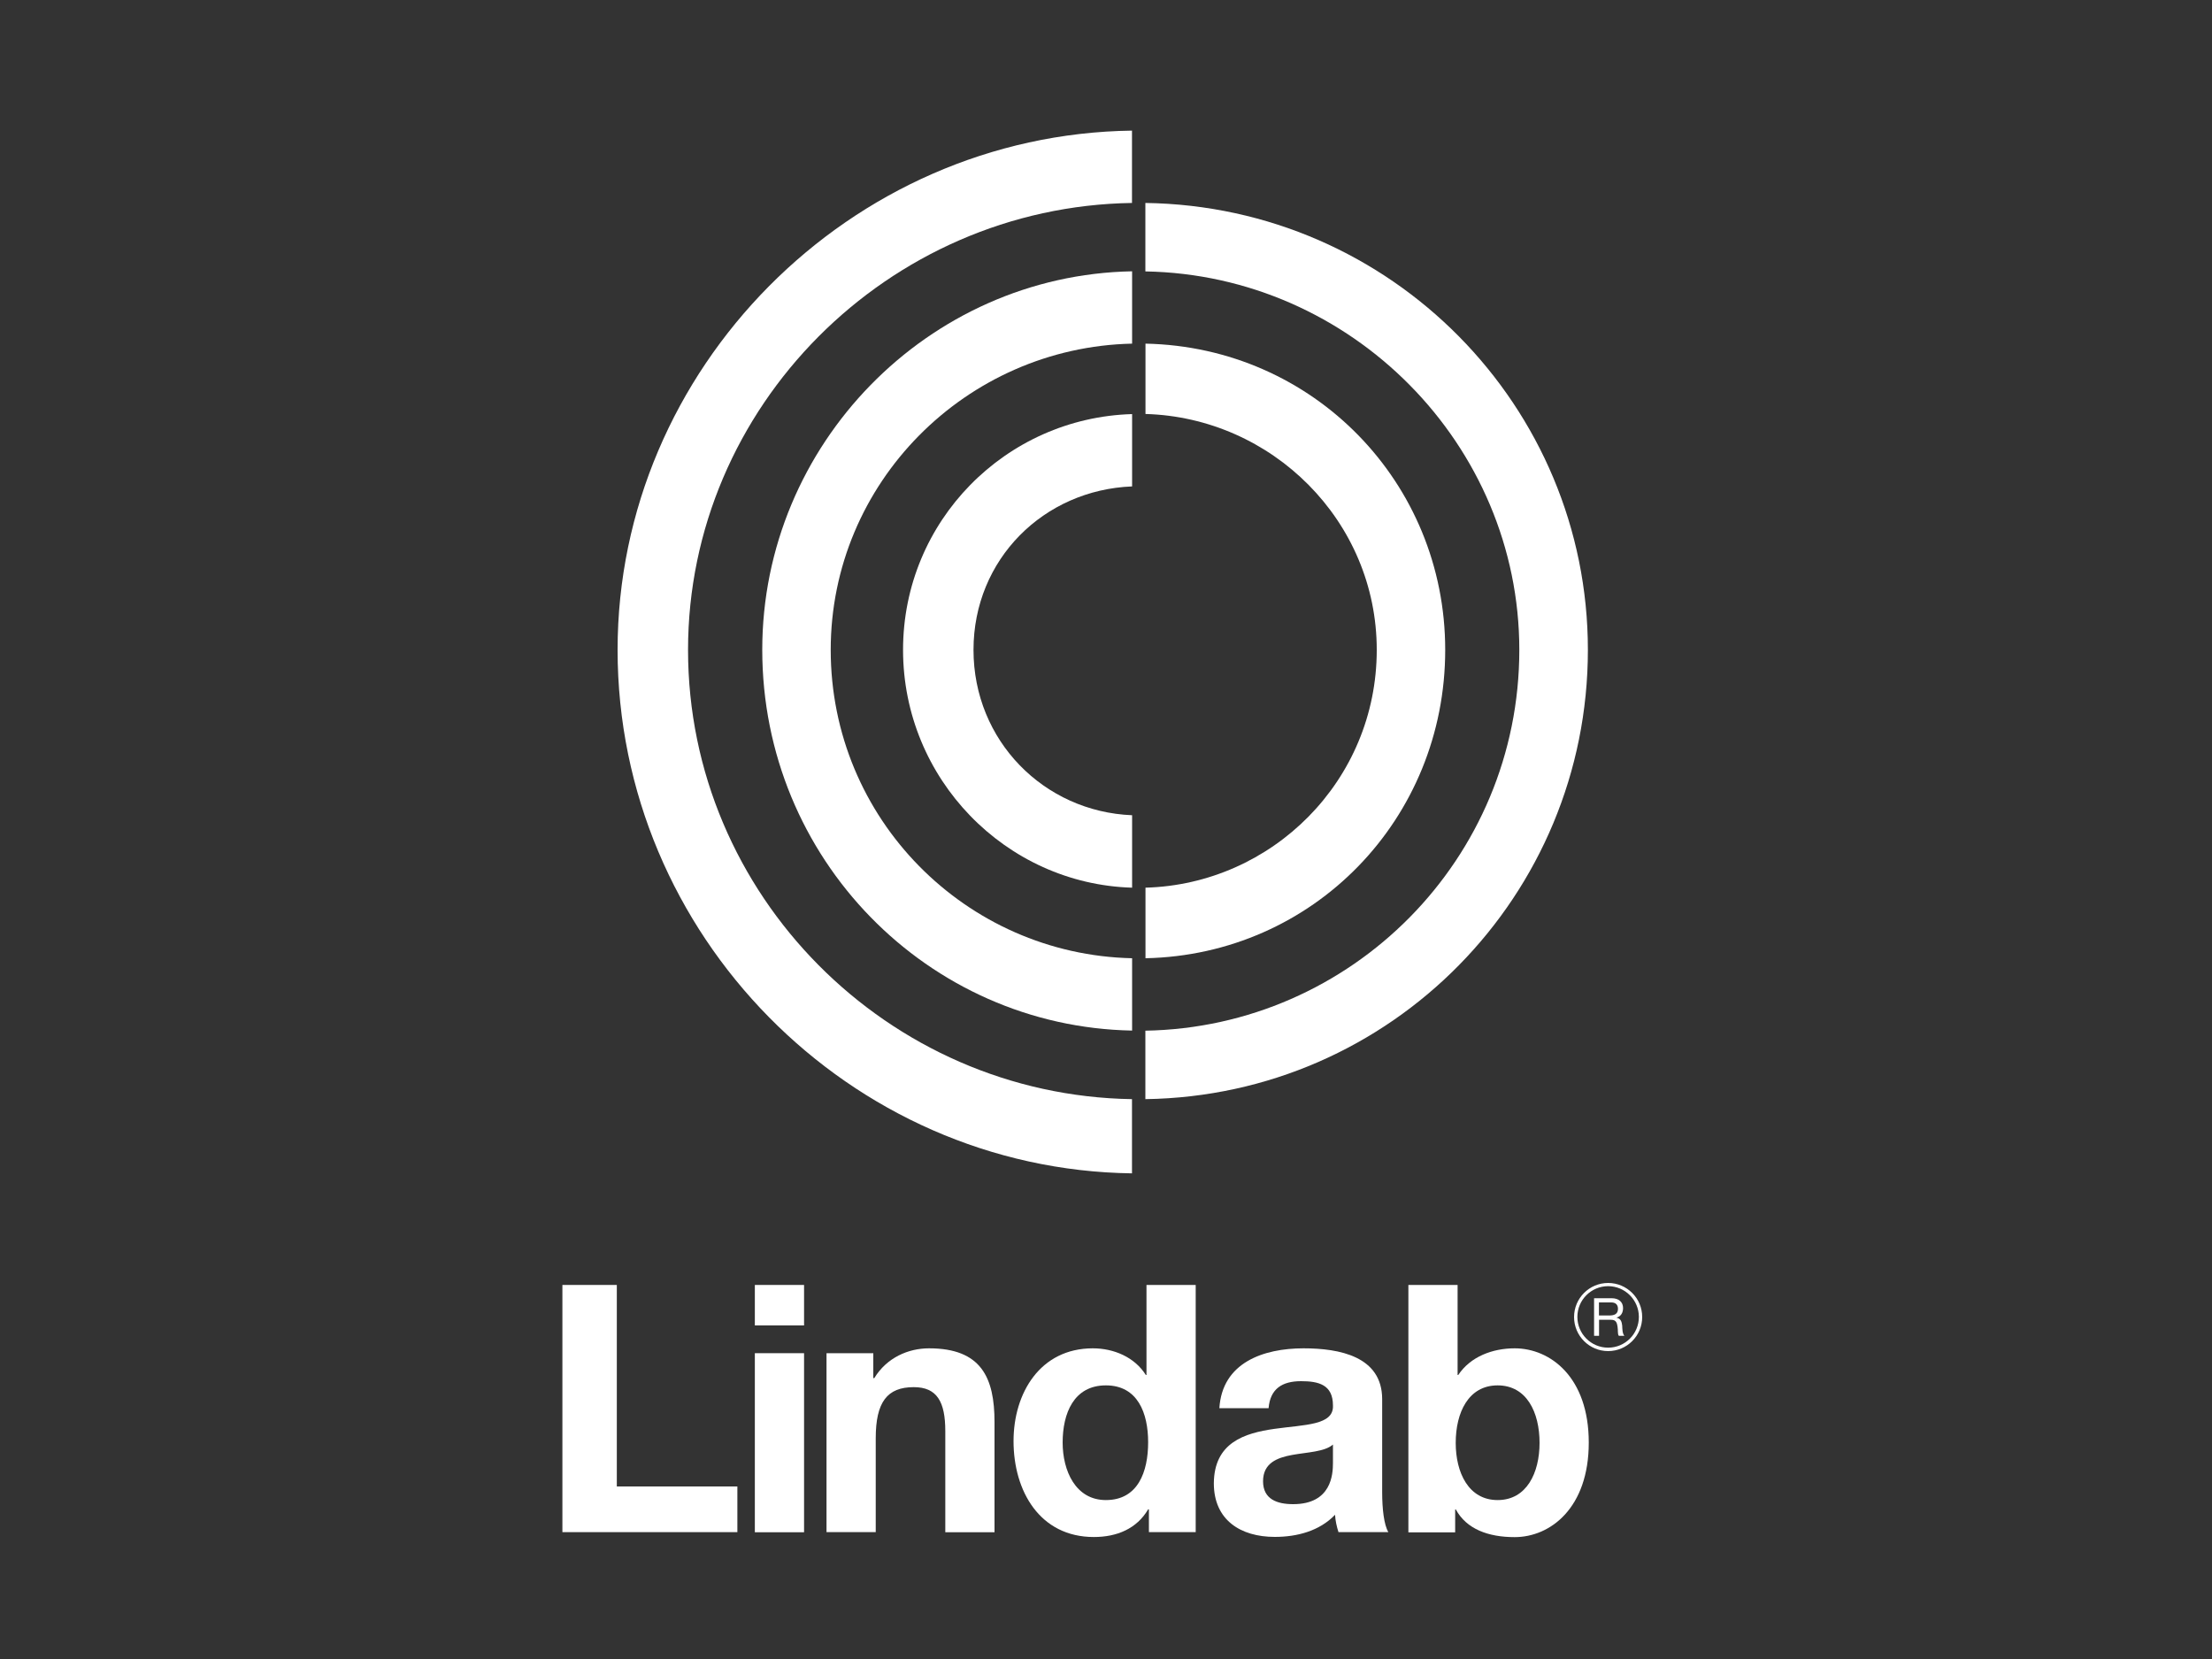
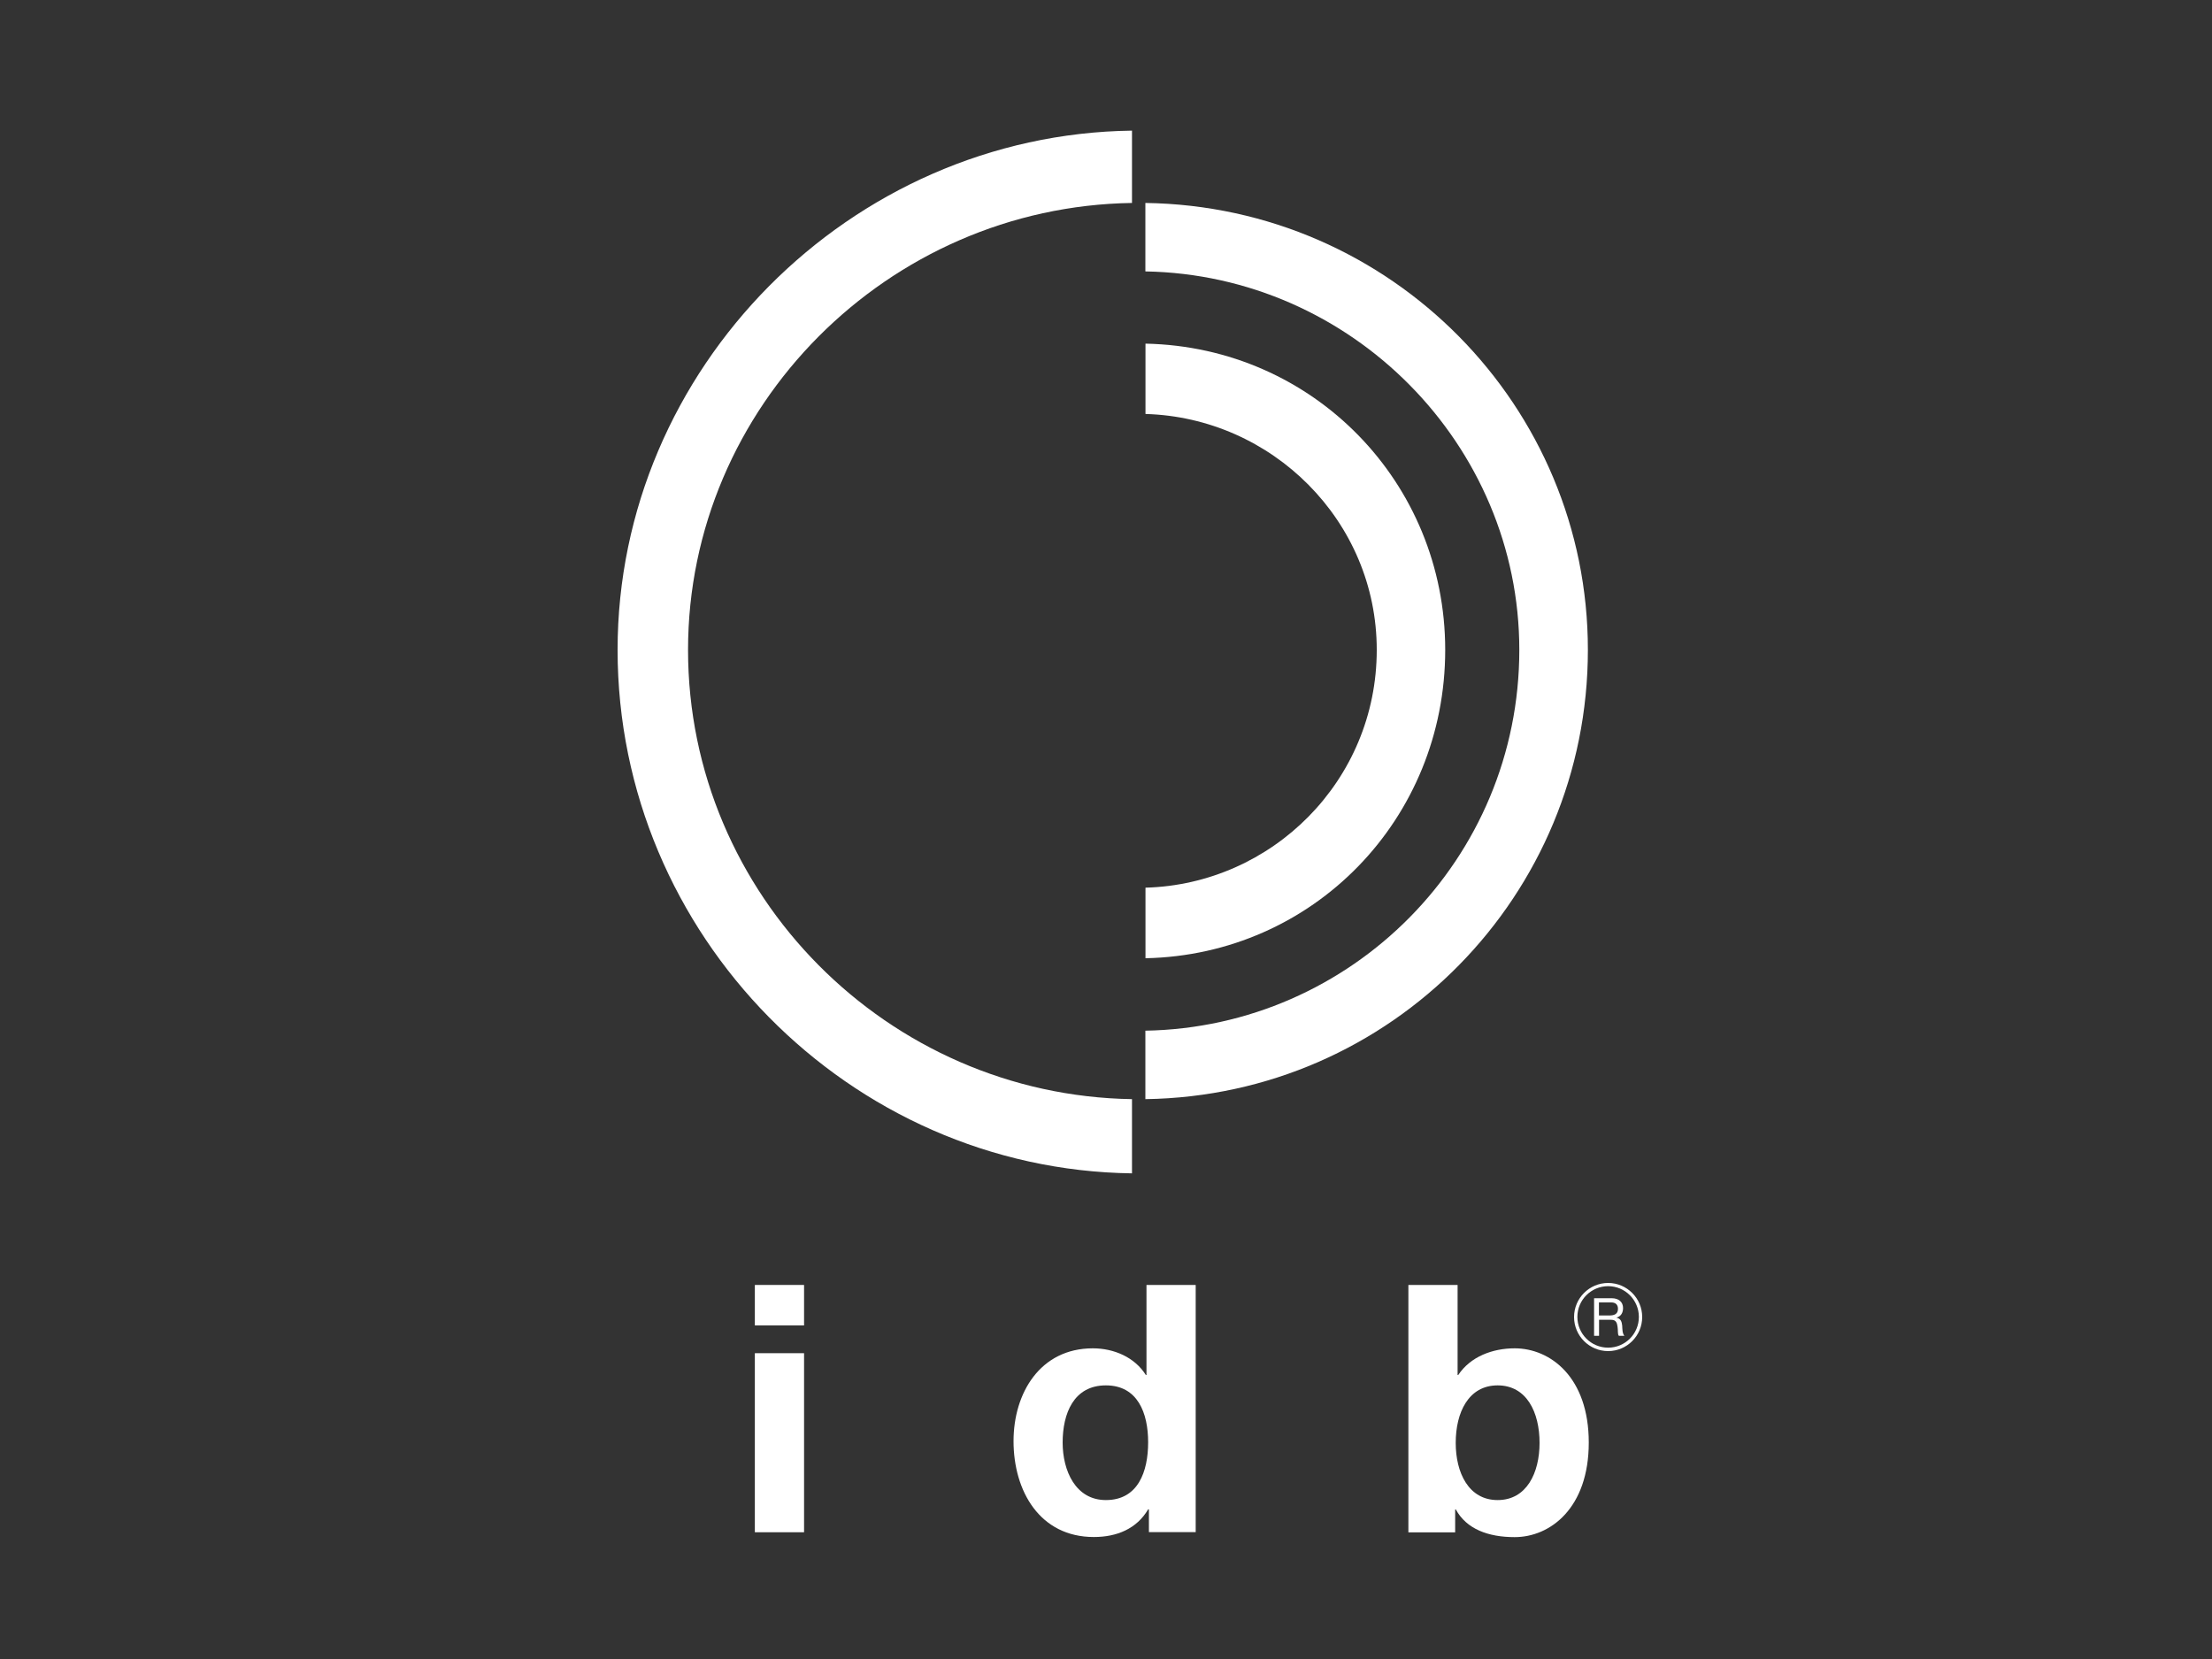
<svg xmlns="http://www.w3.org/2000/svg" version="1.1" id="Ebene_1" x="0px" y="0px" viewBox="0 0 200 150" style="enable-background:new 0 0 200 150;" xml:space="preserve">
  <rect x="0" y="0" width="200" height="150" fill="#333333" stroke="none" />
  <style type="text/css">
	.st0{fill:#FFFFFF;}
</style>
-   <path class="st0" d="M50.85,116.18h4.92v18.22h10.9v4.13H50.85V116.18z" />
  <path class="st0" d="M72.7,119.84h-4.45v-3.66h4.45V119.84z M68.25,122.35h4.45v16.19h-4.45V122.35z" />
-   <path class="st0" d="M74.73,122.35h4.23v2.25h0.09c1.13-1.85,3.07-2.69,4.95-2.69c4.73,0,5.92,2.66,5.92,6.67v9.96h-4.45v-9.14  c0-2.66-0.75-3.98-2.85-3.98c-2.41,0-3.44,1.35-3.44,4.63v8.48h-4.45V122.35z" />
  <path class="st0" d="M103.87,136.47h-0.06c-1.03,1.75-2.82,2.5-4.91,2.5c-4.89,0-7.26-4.16-7.26-8.67c0-4.35,2.41-8.39,7.17-8.39  c1.91,0,3.79,0.81,4.79,2.41h0.06v-8.14h4.45v22.35h-4.23V136.47z M99.99,125.26c-2.91,0-3.91,2.54-3.91,5.17  c0,2.54,1.16,5.2,3.91,5.2c2.91,0,3.82-2.57,3.82-5.23C103.81,127.77,102.87,125.26,99.99,125.26z" />
-   <path class="st0" d="M110.25,127.33c0.25-4.13,3.98-5.42,7.61-5.42c3.23,0,7.11,0.72,7.11,4.6v8.42c0,1.47,0.16,2.94,0.56,3.6h-4.51  c-0.16-0.5-0.28-1.03-0.31-1.57c-1.41,1.47-3.44,2-5.45,2c-3.1,0-5.51-1.53-5.51-4.85c0.06-7.36,10.96-3.41,10.77-7.04  c0-1.88-1.31-2.19-2.88-2.19c-1.72,0-2.79,0.69-2.94,2.44H110.25z M120.52,130.61c-0.75,0.66-2.32,0.69-3.69,0.94  c-1.38,0.25-2.63,0.75-2.63,2.38c0,1.63,1.28,2.07,2.72,2.07c3.48,0,3.6-2.72,3.6-3.73V130.61z" />
  <path class="st0" d="M127.34,116.18h4.45v8.14h0.06c1.1-1.66,3.1-2.41,5.1-2.41c3.22,0,6.7,2.6,6.7,8.52c0,5.92-3.48,8.55-6.7,8.55  c-2.38,0-4.35-0.72-5.32-2.5h-0.06v2.07h-4.23V116.18z M135.41,125.26c-2.63,0-3.79,2.44-3.79,5.2c0,2.69,1.16,5.17,3.79,5.17  c2.63,0,3.79-2.47,3.79-5.17C139.2,127.7,138.04,125.26,135.41,125.26z" />
  <g>
    <path class="st0" d="M144.12,117.38h1.6c0.64,0,1.03,0.34,1.03,0.89c0,0.41-0.18,0.75-0.59,0.86v0.01c0.39,0.08,0.47,0.37,0.51,0.7   c0.02,0.33,0.01,0.71,0.2,0.94h-0.5c-0.13-0.14-0.06-0.5-0.12-0.84c-0.05-0.33-0.13-0.61-0.57-0.61h-1.1v1.45h-0.45V117.38z    M145.51,118.94c0.42,0,0.78-0.11,0.78-0.6c0-0.34-0.18-0.58-0.6-0.58h-1.12v1.18H145.51z" />
  </g>
  <path class="st0" d="M148.48,119.08c0,1.7-1.38,3.08-3.08,3.08c-1.7,0-3.08-1.38-3.08-3.08s1.38-3.08,3.08-3.08  C147.1,116,148.48,117.38,148.48,119.08z M145.4,116.29c-1.53,0-2.78,1.24-2.78,2.78c0,1.53,1.24,2.78,2.78,2.78  c1.53,0,2.78-1.24,2.78-2.78C148.18,117.54,146.93,116.29,145.4,116.29z" />
  <g>
    <path class="st0" d="M62.21,58.76c0-21.98,18.07-40.08,40.14-40.41v-6.54c-25.52,0.34-46.51,21.53-46.51,46.95   c0,25.79,20.99,46.99,46.51,47.33v-6.71C80.28,99.04,62.21,80.93,62.21,58.76z" />
-     <path class="st0" d="M81.65,58.76c0,11.66,9.29,21.17,20.71,21.5v-6.55c-7.97-0.32-14.34-6.74-14.34-14.95   c0-8.21,6.37-14.47,14.34-14.78v-6.54C90.94,37.77,81.65,47.1,81.65,58.76z" />
-     <path class="st0" d="M75.11,58.76c0-15.1,12.22-27.36,27.25-27.69v-6.54c-18.47,0.34-33.44,15.68-33.44,34.22   c0,18.89,14.97,34.09,33.44,34.43v-6.54C87.33,86.31,75.11,74.03,75.11,58.76z" />
    <path class="st0" d="M143.57,58.76c0-22-17.75-40.1-40.01-40.41v6.19c18.65,0.32,33.81,15.67,33.81,34.22   c0,18.9-15.16,34.11-33.81,34.43v6.19C125.82,99.06,143.57,80.94,143.57,58.76z" />
    <path class="st0" d="M124.48,58.76c0,11.84-9.48,21.19-20.91,21.5v6.38c15.2-0.31,27.1-12.6,27.1-27.88   c0-15.12-11.9-27.38-27.1-27.69v6.36C115,37.75,124.48,47.09,124.48,58.76z" />
  </g>
</svg>